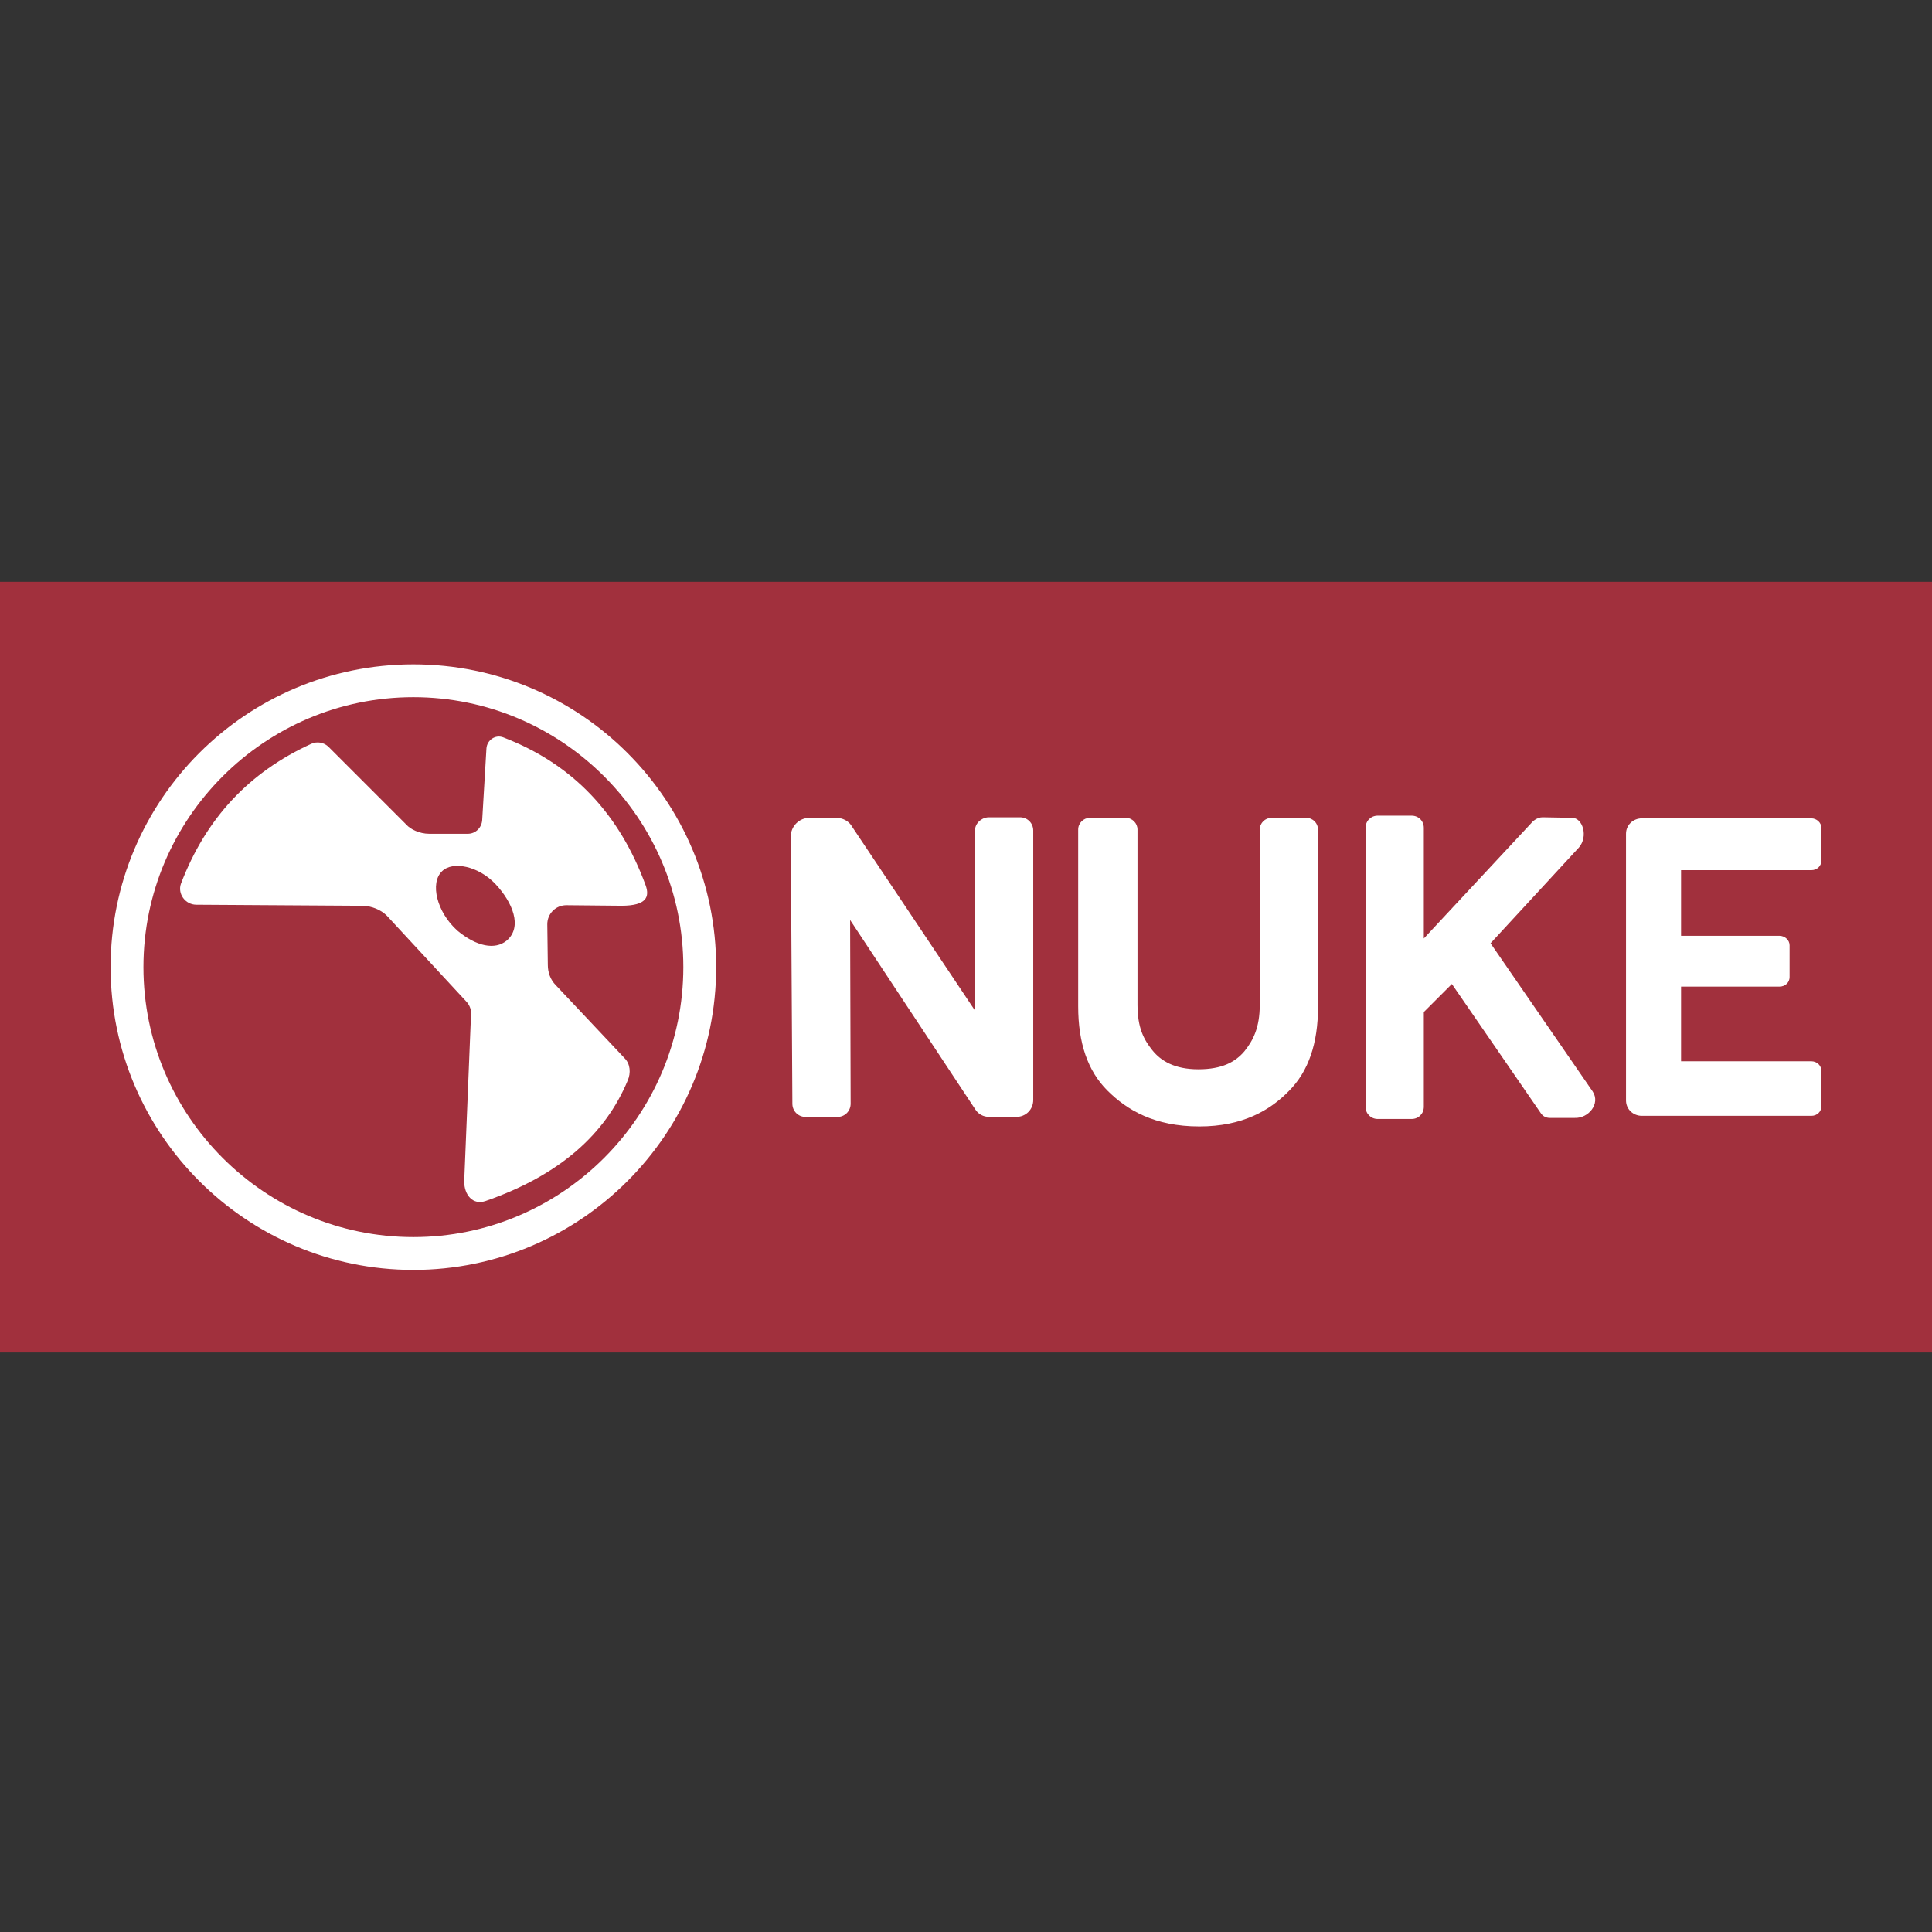
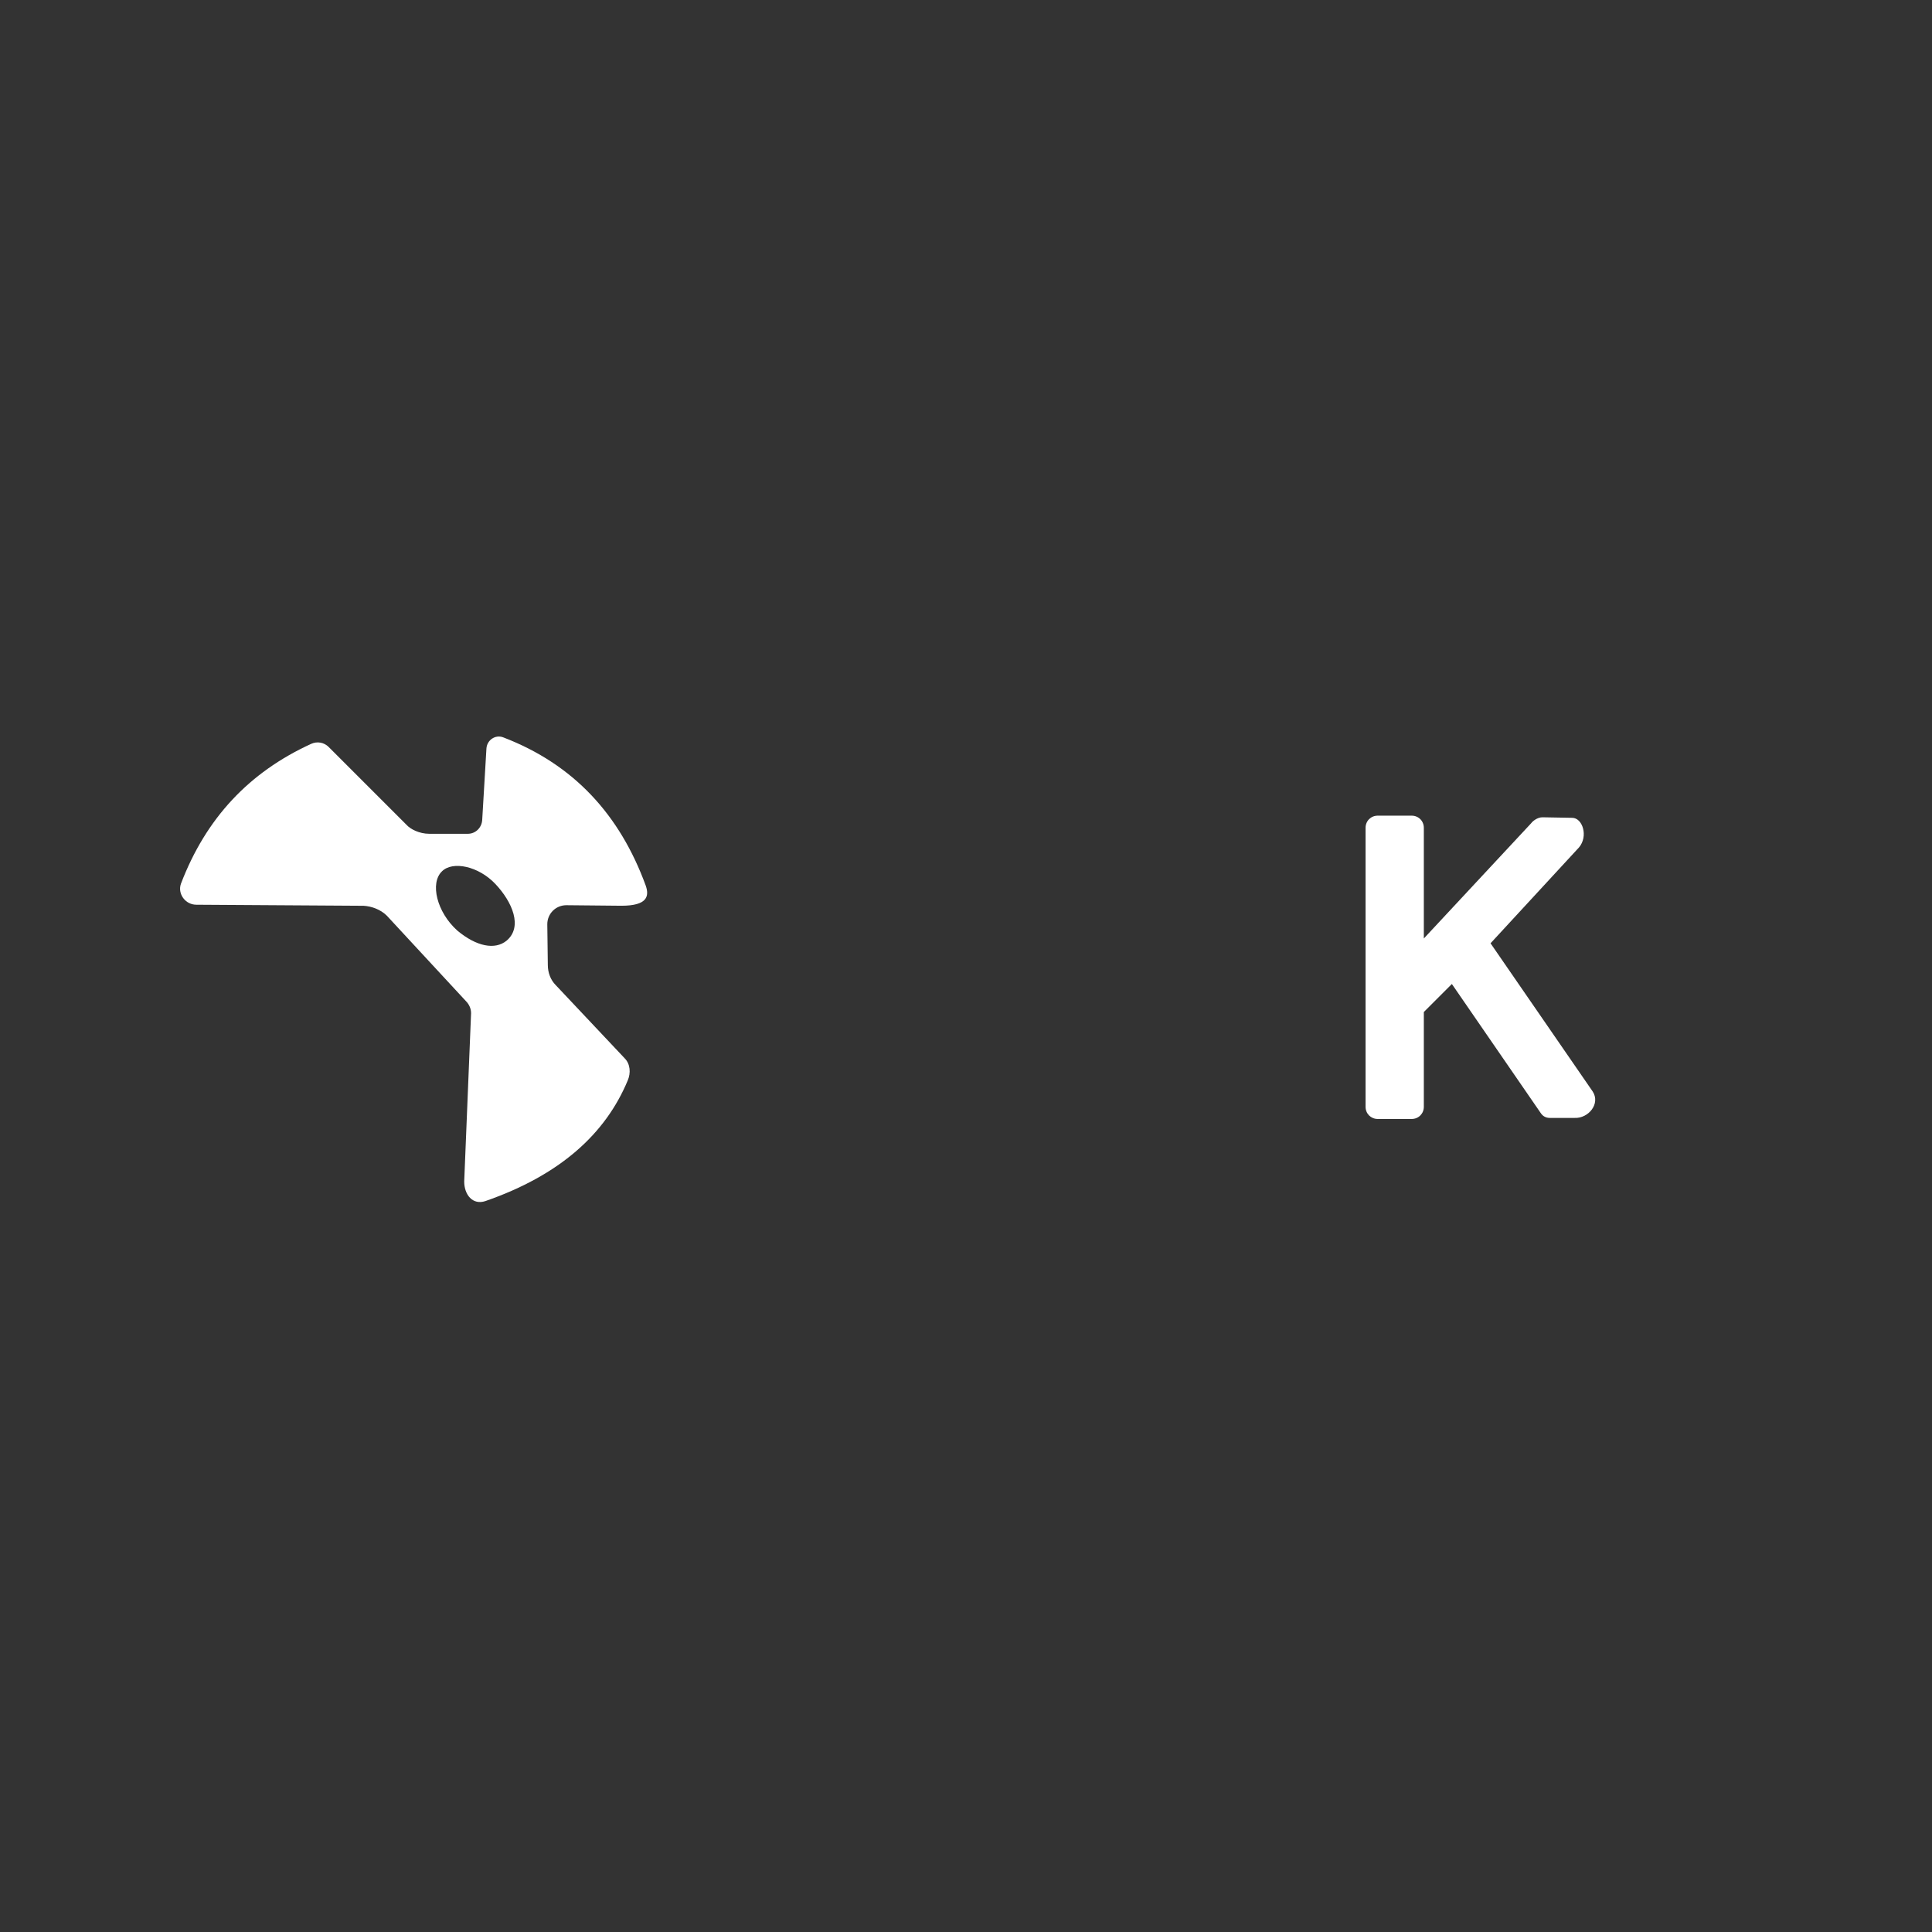
<svg xmlns="http://www.w3.org/2000/svg" version="1.1" id="Layer_1" x="0px" y="0px" viewBox="0 0 512 512" style="enable-background:new 0 0 512 512;" xml:space="preserve">
  <rect x="0" y="0" width="512" height="512" fill="#333333" stroke="none" />
  <style type="text/css">
	.st0{fill:#A1303D;}
	.st1{fill:#FFFFFF;}
</style>
  <g id="XMLID_1_">
-     <rect id="XMLID_3_" y="154.18" class="st0" width="512" height="204.24" />
-     <path id="XMLID_4_" class="st1" d="M258.38,220.11v47.69l-32.54-48.68c-0.84-1.54-2.52-2.38-4.21-2.38h-7.15   c-2.67,0-4.91,2.24-4.91,4.91l0.42,70.84c0,1.96,1.54,3.51,3.51,3.51h8.42c1.96,0,3.51-1.54,3.51-3.51l-0.14-48.68l33.1,50.08   c0.84,1.4,2.24,2.1,3.79,2.1h7.15c2.52,0,4.49-1.96,4.49-4.49v-71.4c0-1.96-1.54-3.51-3.51-3.51h-8.42   C259.93,216.74,258.38,218.29,258.38,220.11z" />
-     <path id="XMLID_5_" class="st1" d="M336.94,216.74c-1.68,0-3.09,1.4-3.09,3.09v46.43c0,6.17-1.82,9.54-4.07,12.34   c-2.38,2.81-5.89,4.77-12.2,4.77c-6.31,0-9.96-2.24-12.2-5.05c-2.24-2.81-3.93-5.89-3.93-12.06v-46.43c0-1.68-1.4-3.09-3.09-3.09   h-9.54c-1.68,0-3.09,1.4-3.09,3.09v46.85c0,9.68,2.52,17.11,7.72,22.3c5.19,5.19,12.48,9.54,24.41,9.54   c11.36,0,18.66-4.21,23.71-9.4c5.19-5.19,7.72-12.62,7.72-22.3v-46.99c0-1.68-1.4-3.09-3.09-3.09L336.94,216.74L336.94,216.74z" />
    <path id="XMLID_6_" class="st1" d="M422.08,289.26l-27.07-39.28l23.43-25.39c2.52-2.95,0.98-7.86-1.82-7.86l-7.86-0.14   c-1.4,0-2.67,1.12-2.95,1.54l-28.48,30.58v-29.32c0-1.82-1.4-3.23-3.23-3.23h-8.98c-1.82,0-3.23,1.4-3.23,3.23v73.92   c0,1.82,1.4,3.23,3.23,3.23h8.98c1.82,0,3.23-1.4,3.23-3.23v-25.11l7.43-7.43l23.57,34.23c0.56,0.84,1.4,1.26,2.38,1.26h6.59   C420.96,296.42,424.19,292.49,422.08,289.26z" />
-     <path id="XMLID_7_" class="st1" d="M482.68,283.79v9.4c0,1.4-1.12,2.52-2.67,2.52h-44.89c-2.38,0-4.21-1.82-4.21-4.07v-70.7   c0-2.24,1.82-4.07,4.21-4.07h44.89c1.4,0,2.67,1.12,2.67,2.52v8.7c0,1.4-1.12,2.52-2.67,2.52h-34.51v17.39h26.09   c1.4,0,2.67,1.12,2.67,2.52v8.42c0,1.4-1.12,2.52-2.67,2.52h-26.09v19.78h34.51C481.56,281.27,482.68,282.39,482.68,283.79z" />
-     <path id="XMLID_12_" class="st1" d="M109.55,336.54c-44.19,0-80.24-35.91-80.24-80.24s35.91-80.24,80.24-80.24   s80.24,35.91,80.24,80.24S153.74,336.54,109.55,336.54z M109.55,184.76c-39.42,0-71.54,32.12-71.54,71.54s32.12,71.54,71.54,71.54   s71.54-32.12,71.54-71.54S148.97,184.76,109.55,184.76z" />
    <path id="XMLID_15_" class="st1" d="M102.54,242.69l20.9,22.58c0.84,0.84,1.4,1.96,1.4,3.23l-1.82,44.61   c0,3.51,2.24,6.31,5.61,5.19c19.78-6.87,31.84-17.81,37.73-31.98c0.84-1.96,0.7-4.35-0.84-5.89l-18.24-19.36   c-1.4-1.4-2.1-3.37-2.1-5.33l-0.14-10.8c0-2.81,2.24-5.05,5.05-5.05l14.59,0.14c6.87,0,7.43-2.52,6.45-5.33   c-6.87-18.8-19.08-32.12-37.73-39.28c-2.1-0.84-4.35,0.7-4.49,2.95l-1.12,18.94c-0.14,2.1-1.82,3.65-3.79,3.65h-10.24   c-2.67,0-5.05-1.26-6.03-2.38l-20.62-20.62c-1.26-1.26-3.09-1.54-4.63-0.84c-16.55,7.57-27.91,19.78-34.51,37.03   c-0.98,2.67,1.12,5.61,4.07,5.61l44.33,0.28C98.47,240.17,100.86,241.01,102.54,242.69z M117.13,230.91   c2.81-2.81,9.68-1.4,14.17,3.37c4.49,4.77,7.29,11.36,2.95,15.01c-3.09,2.52-8,1.54-13.05-2.67   C115.73,241.71,113.9,234,117.13,230.91z" />
  </g>
</svg>